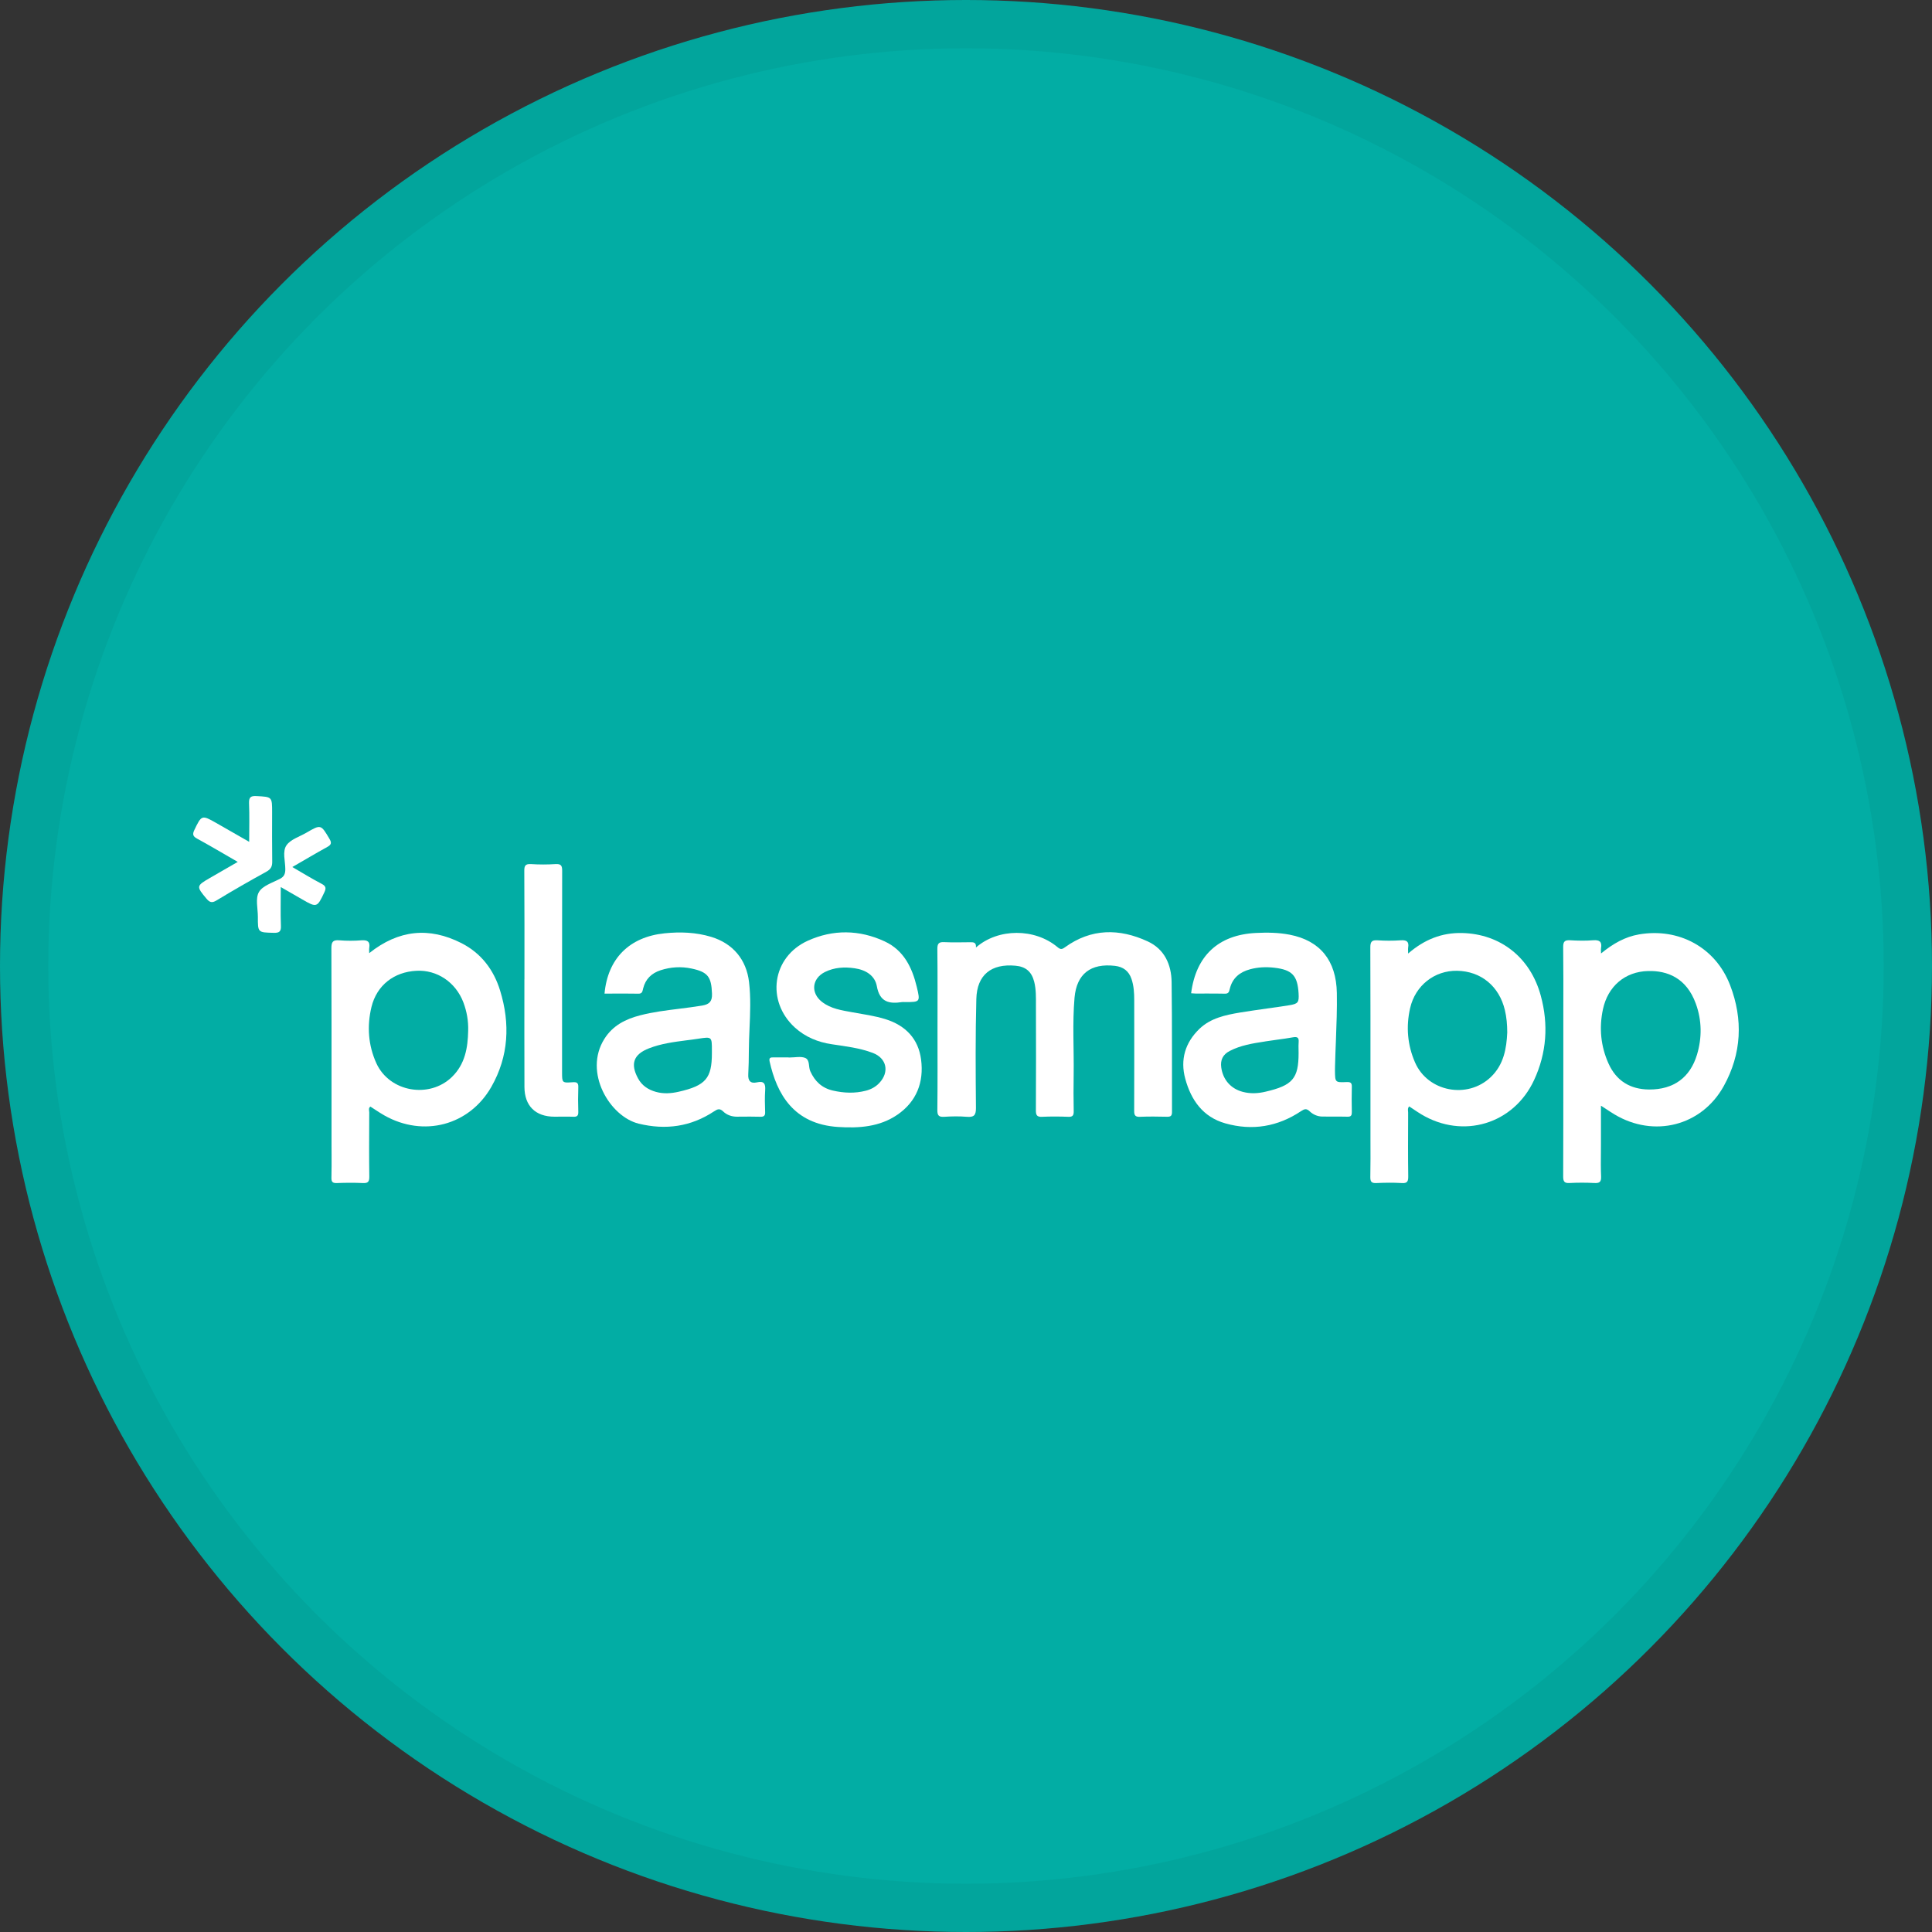
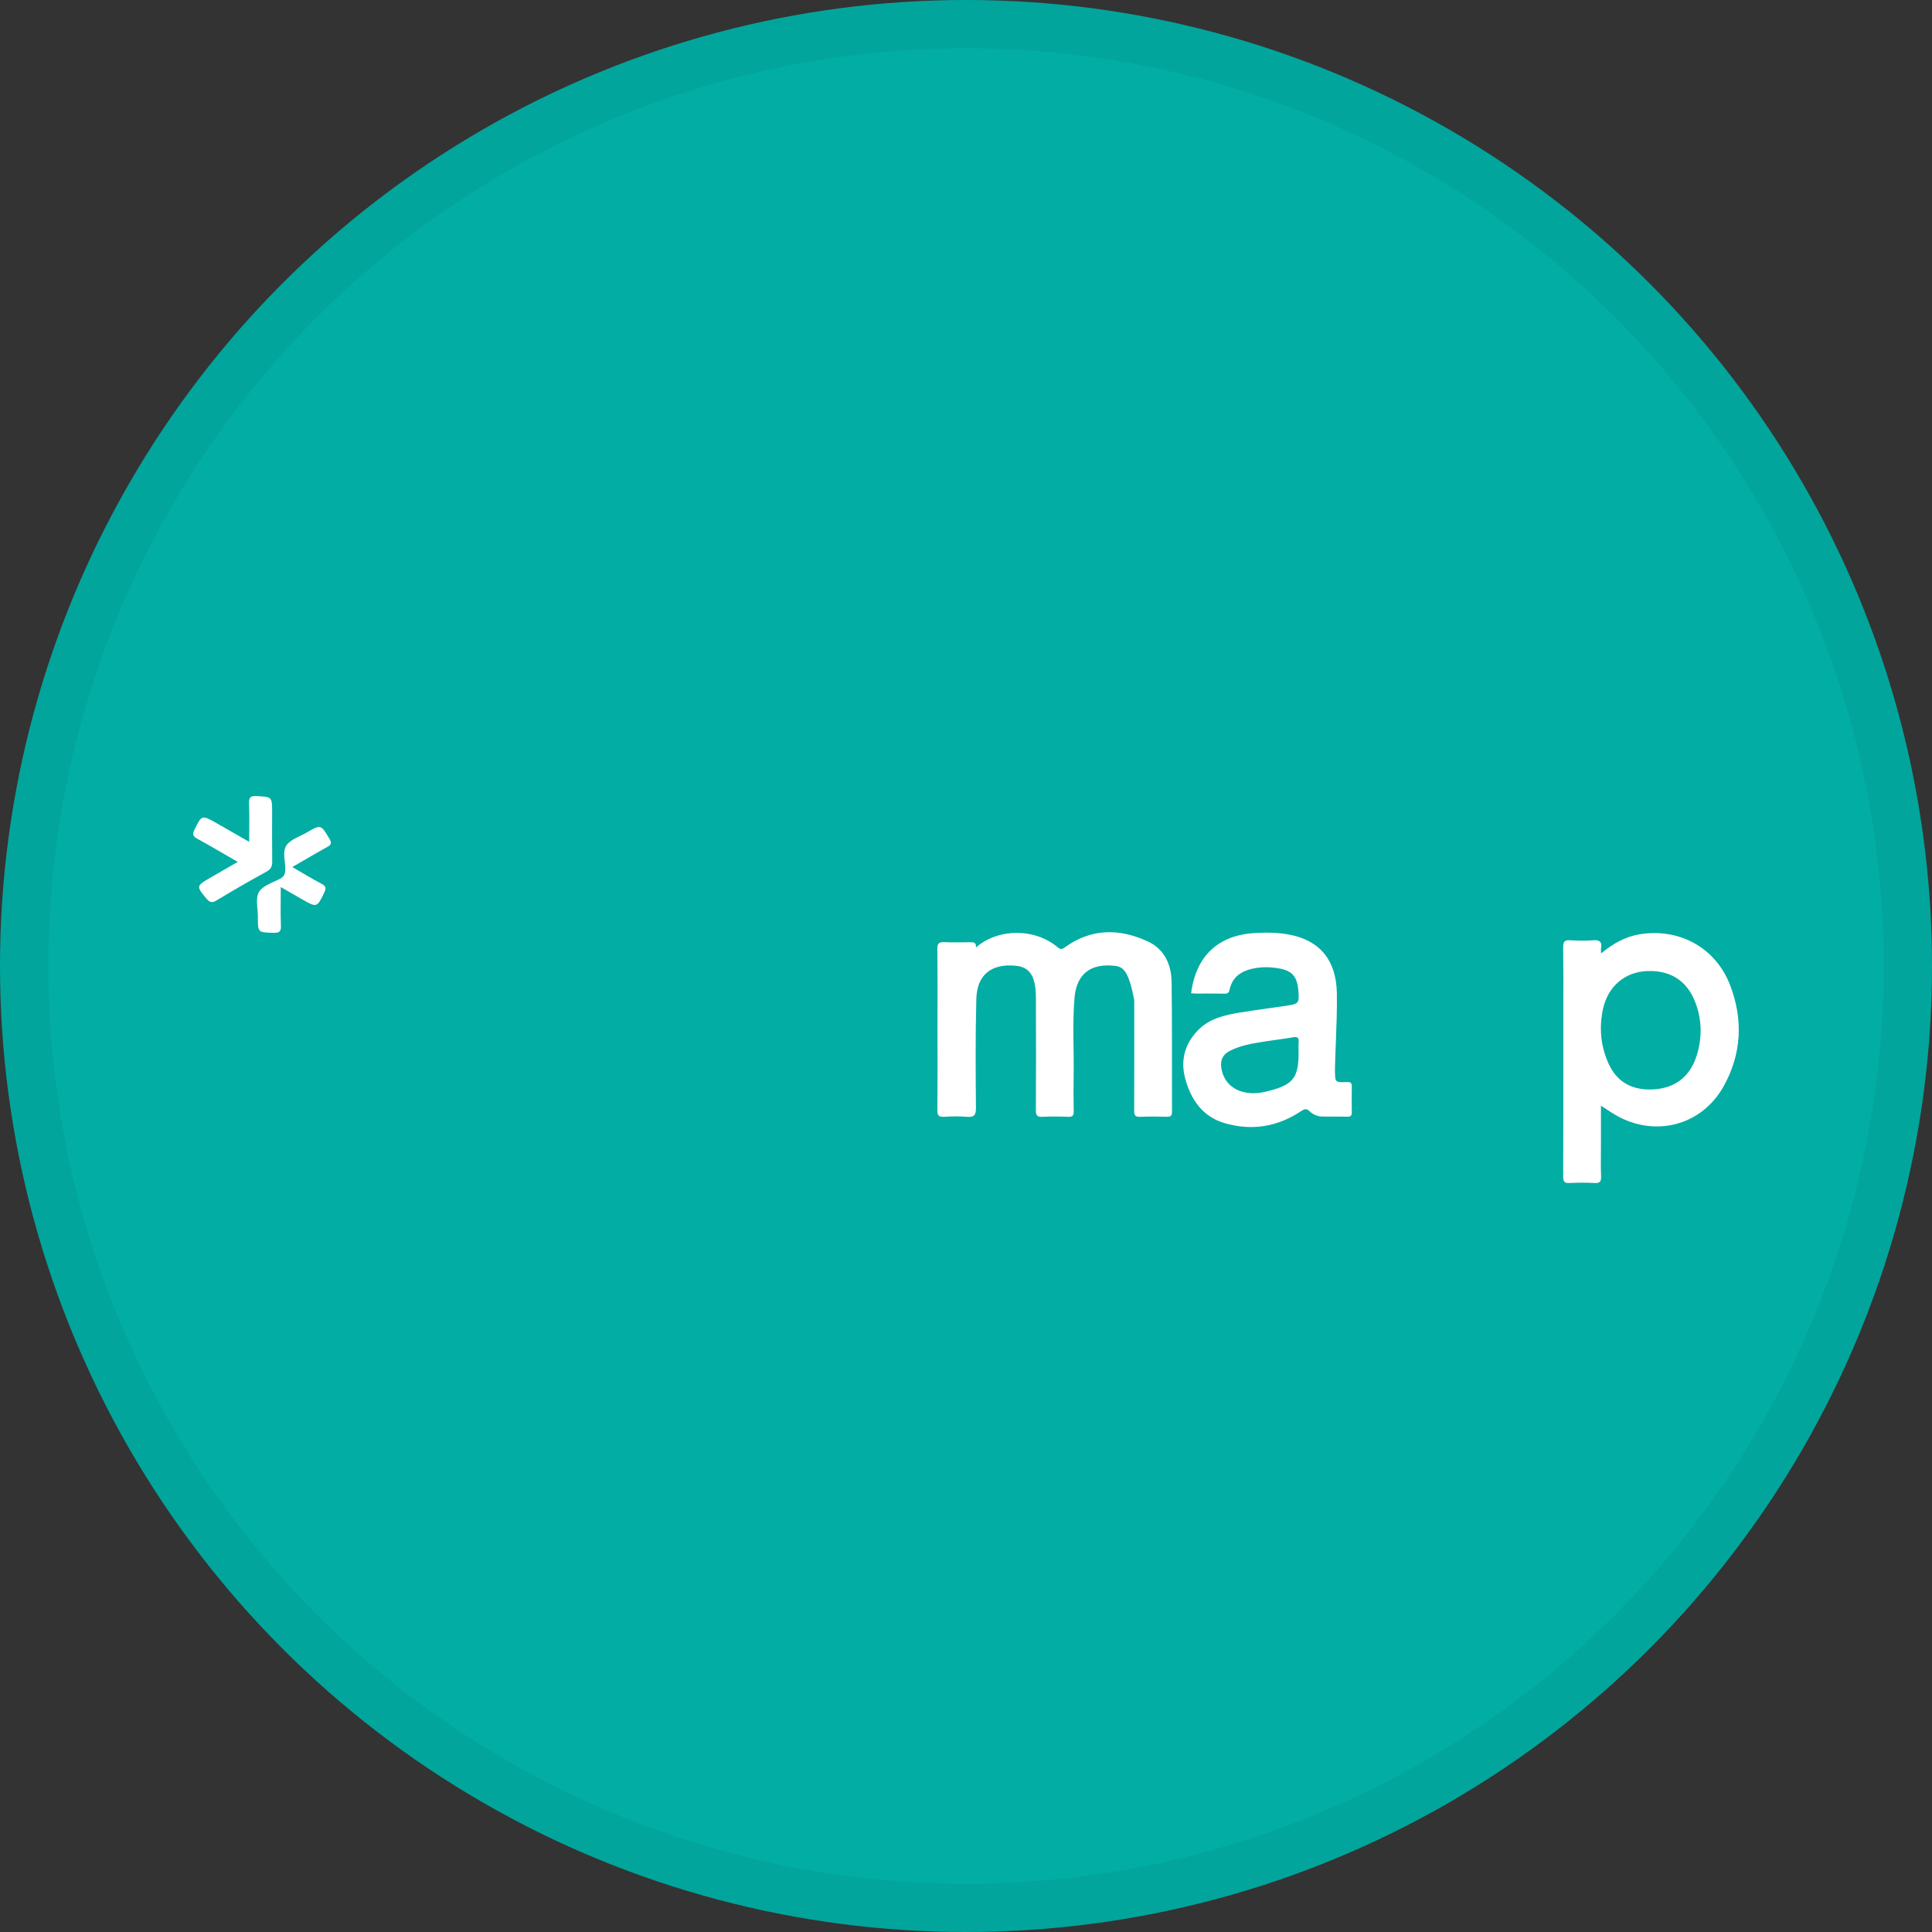
<svg xmlns="http://www.w3.org/2000/svg" width="40" height="40" viewBox="0 0 40 40" fill="none">
  <rect x="0" y="0" width="40" height="40" fill="#333333" stroke="none" />
  <circle cx="20" cy="20" r="20" fill="#02ADA4" />
-   <path d="M20.206 19.617C20.666 19.214 21.424 19.216 21.893 19.608C21.955 19.66 21.983 19.66 22.048 19.613C22.592 19.219 23.174 19.219 23.761 19.49C24.109 19.65 24.252 19.969 24.257 20.334C24.269 21.231 24.262 22.128 24.265 23.025C24.265 23.109 24.231 23.122 24.159 23.121C23.974 23.117 23.789 23.114 23.604 23.122C23.502 23.127 23.481 23.09 23.482 22.996C23.485 22.234 23.483 21.471 23.483 20.709C23.483 20.559 23.475 20.41 23.426 20.267C23.37 20.104 23.256 20.017 23.084 19.997C22.583 19.939 22.291 20.161 22.247 20.656C22.201 21.188 22.237 21.722 22.229 22.255C22.225 22.504 22.225 22.753 22.23 23.002C22.232 23.09 22.212 23.127 22.116 23.122C21.936 23.115 21.755 23.114 21.576 23.122C21.466 23.128 21.446 23.085 21.447 22.985C21.451 22.262 21.45 21.539 21.448 20.817C21.448 20.653 21.453 20.488 21.412 20.326C21.359 20.118 21.238 20.013 21.024 19.994C20.524 19.948 20.227 20.182 20.214 20.682C20.194 21.434 20.199 22.187 20.206 22.939C20.207 23.096 20.161 23.134 20.014 23.122C19.86 23.109 19.704 23.112 19.55 23.122C19.439 23.129 19.405 23.097 19.407 22.982C19.413 22.424 19.41 21.866 19.41 21.308C19.41 20.755 19.413 20.201 19.407 19.648C19.406 19.536 19.437 19.5 19.549 19.506C19.729 19.515 19.909 19.509 20.089 19.508C20.153 19.508 20.215 19.506 20.206 19.617Z" fill="white" />
-   <path d="M16.326 21.894C16.336 21.894 16.346 21.894 16.356 21.894C16.461 21.894 16.577 21.867 16.668 21.902C16.773 21.944 16.734 22.086 16.776 22.178C16.87 22.389 17.018 22.527 17.244 22.579C17.471 22.631 17.699 22.641 17.926 22.582C18.034 22.554 18.13 22.503 18.207 22.42C18.419 22.193 18.358 21.908 18.069 21.799C17.797 21.696 17.507 21.663 17.222 21.62C16.933 21.577 16.674 21.471 16.457 21.274C15.857 20.727 15.982 19.815 16.722 19.478C17.245 19.24 17.791 19.246 18.317 19.491C18.713 19.675 18.885 20.033 18.981 20.433C19.056 20.745 19.051 20.747 18.736 20.747C18.716 20.747 18.695 20.744 18.676 20.747C18.406 20.788 18.213 20.747 18.154 20.418C18.114 20.197 17.924 20.08 17.695 20.047C17.482 20.016 17.275 20.028 17.08 20.124C16.809 20.259 16.78 20.556 17.017 20.742C17.202 20.887 17.427 20.917 17.647 20.958C17.877 21 18.11 21.031 18.334 21.101C18.75 21.232 19.014 21.507 19.07 21.937C19.131 22.405 18.977 22.808 18.577 23.081C18.209 23.332 17.785 23.36 17.354 23.333C16.425 23.274 16.083 22.643 15.934 21.976C15.918 21.903 15.949 21.89 16.011 21.892C16.116 21.894 16.221 21.892 16.326 21.892V21.894Z" fill="white" />
-   <path d="M10.858 20.276C10.858 19.529 10.86 18.782 10.855 18.034C10.854 17.927 10.874 17.883 10.993 17.89C11.162 17.901 11.333 17.901 11.502 17.89C11.62 17.883 11.64 17.926 11.639 18.034C11.636 19.424 11.637 20.813 11.637 22.203C11.637 22.416 11.638 22.422 11.85 22.407C11.94 22.4 11.977 22.414 11.973 22.512C11.967 22.681 11.967 22.851 11.973 23.02C11.975 23.099 11.948 23.125 11.87 23.121C11.741 23.116 11.611 23.12 11.481 23.12C11.087 23.12 10.859 22.897 10.858 22.503C10.855 21.76 10.857 21.018 10.857 20.276H10.858Z" fill="white" />
+   <path d="M20.206 19.617C20.666 19.214 21.424 19.216 21.893 19.608C21.955 19.66 21.983 19.66 22.048 19.613C22.592 19.219 23.174 19.219 23.761 19.49C24.109 19.65 24.252 19.969 24.257 20.334C24.269 21.231 24.262 22.128 24.265 23.025C24.265 23.109 24.231 23.122 24.159 23.121C23.974 23.117 23.789 23.114 23.604 23.122C23.502 23.127 23.481 23.09 23.482 22.996C23.485 22.234 23.483 21.471 23.483 20.709C23.37 20.104 23.256 20.017 23.084 19.997C22.583 19.939 22.291 20.161 22.247 20.656C22.201 21.188 22.237 21.722 22.229 22.255C22.225 22.504 22.225 22.753 22.23 23.002C22.232 23.09 22.212 23.127 22.116 23.122C21.936 23.115 21.755 23.114 21.576 23.122C21.466 23.128 21.446 23.085 21.447 22.985C21.451 22.262 21.45 21.539 21.448 20.817C21.448 20.653 21.453 20.488 21.412 20.326C21.359 20.118 21.238 20.013 21.024 19.994C20.524 19.948 20.227 20.182 20.214 20.682C20.194 21.434 20.199 22.187 20.206 22.939C20.207 23.096 20.161 23.134 20.014 23.122C19.86 23.109 19.704 23.112 19.55 23.122C19.439 23.129 19.405 23.097 19.407 22.982C19.413 22.424 19.41 21.866 19.41 21.308C19.41 20.755 19.413 20.201 19.407 19.648C19.406 19.536 19.437 19.5 19.549 19.506C19.729 19.515 19.909 19.509 20.089 19.508C20.153 19.508 20.215 19.506 20.206 19.617Z" fill="white" />
  <path d="M4.921 17.844C4.628 17.675 4.355 17.513 4.077 17.361C3.99 17.313 3.984 17.269 4.023 17.186C4.172 16.873 4.179 16.869 4.477 17.039C4.696 17.165 4.916 17.291 5.159 17.429C5.159 17.147 5.167 16.886 5.156 16.626C5.151 16.498 5.202 16.476 5.311 16.482C5.634 16.499 5.634 16.496 5.634 16.818C5.634 17.157 5.631 17.496 5.636 17.834C5.638 17.935 5.611 17.994 5.518 18.046C5.169 18.238 4.823 18.436 4.482 18.643C4.387 18.701 4.339 18.682 4.274 18.605C4.063 18.353 4.063 18.341 4.339 18.181C4.527 18.071 4.716 17.963 4.922 17.845L4.921 17.844Z" fill="white" />
  <path d="M5.813 18.367C5.813 18.654 5.806 18.911 5.816 19.167C5.822 19.291 5.778 19.316 5.665 19.313C5.339 19.305 5.338 19.309 5.339 18.982C5.339 18.808 5.284 18.601 5.361 18.469C5.436 18.338 5.641 18.276 5.795 18.196C5.884 18.15 5.907 18.09 5.907 17.995C5.907 17.827 5.842 17.63 5.932 17.5C6.018 17.377 6.202 17.323 6.344 17.24C6.644 17.065 6.644 17.068 6.821 17.367C6.871 17.451 6.859 17.49 6.775 17.536C6.535 17.668 6.301 17.808 6.052 17.951C6.264 18.074 6.459 18.194 6.662 18.3C6.751 18.347 6.754 18.392 6.715 18.475C6.567 18.79 6.557 18.795 6.259 18.622C6.119 18.541 5.978 18.46 5.814 18.366L5.813 18.367Z" fill="white" />
  <path fill-rule="evenodd" clip-rule="evenodd" d="M33.148 19.74C33.395 19.538 33.642 19.396 33.933 19.346C34.759 19.204 35.52 19.616 35.82 20.397C36.093 21.107 36.059 21.818 35.688 22.487C35.229 23.314 34.243 23.56 33.429 23.074C33.37 23.039 33.313 23.001 33.249 22.959C33.217 22.938 33.183 22.916 33.146 22.892V23.669C33.146 23.736 33.146 23.803 33.145 23.87C33.143 24.033 33.142 24.195 33.149 24.357C33.154 24.474 33.114 24.499 33.006 24.493C32.837 24.484 32.666 24.484 32.497 24.493C32.391 24.499 32.364 24.464 32.364 24.361C32.367 23.571 32.367 22.782 32.367 21.993C32.367 21.796 32.367 21.599 32.367 21.401C32.367 21.244 32.367 21.087 32.367 20.929C32.368 20.489 32.369 20.049 32.364 19.608C32.363 19.495 32.395 19.461 32.507 19.467C32.666 19.477 32.827 19.48 32.986 19.467C33.121 19.457 33.17 19.501 33.148 19.631C33.145 19.646 33.145 19.661 33.146 19.684C33.147 19.699 33.148 19.716 33.148 19.74ZM33.303 22.02C33.464 22.377 33.75 22.554 34.144 22.557H34.145C34.647 22.559 34.991 22.313 35.135 21.834C35.24 21.482 35.236 21.125 35.11 20.779C34.915 20.244 34.518 20.094 34.124 20.104C33.642 20.115 33.288 20.422 33.187 20.897C33.105 21.281 33.141 21.661 33.303 22.02Z" fill="white" />
-   <path fill-rule="evenodd" clip-rule="evenodd" d="M29.154 19.742C29.491 19.45 29.854 19.308 30.27 19.317C31.063 19.335 31.685 19.822 31.9 20.614C32.062 21.209 32.023 21.799 31.761 22.363C31.337 23.275 30.29 23.589 29.425 23.07C29.367 23.035 29.311 22.997 29.254 22.959C29.228 22.942 29.202 22.924 29.176 22.907C29.145 22.938 29.149 22.973 29.152 23.005C29.153 23.015 29.154 23.026 29.154 23.035C29.154 23.067 29.154 23.098 29.154 23.129C29.152 23.536 29.15 23.944 29.156 24.351C29.157 24.455 29.141 24.503 29.02 24.494C28.847 24.483 28.671 24.486 28.496 24.494C28.399 24.498 28.37 24.469 28.371 24.371C28.376 24.113 28.375 23.856 28.374 23.599C28.374 23.502 28.374 23.406 28.374 23.309C28.374 23.025 28.374 22.741 28.374 22.457C28.374 21.51 28.375 20.563 28.371 19.616C28.371 19.499 28.4 19.46 28.52 19.468C28.678 19.479 28.84 19.479 28.999 19.468C29.121 19.459 29.177 19.493 29.154 19.621C29.151 19.64 29.152 19.659 29.153 19.686C29.153 19.702 29.154 19.72 29.154 19.742ZM30.865 22.3C31.134 22.043 31.191 21.709 31.206 21.376V21.375C31.205 21.209 31.192 21.06 31.157 20.914C31.04 20.418 30.662 20.107 30.167 20.099C29.702 20.091 29.303 20.401 29.195 20.872C29.108 21.255 29.139 21.635 29.297 21.997C29.561 22.605 30.383 22.761 30.865 22.3Z" fill="white" />
-   <path fill-rule="evenodd" clip-rule="evenodd" d="M7.644 19.734C8.255 19.247 8.888 19.189 9.553 19.526C9.96 19.733 10.221 20.076 10.354 20.508C10.565 21.193 10.533 21.869 10.174 22.5C9.717 23.303 8.768 23.55 7.96 23.095C7.893 23.057 7.828 23.015 7.763 22.972C7.732 22.951 7.701 22.931 7.669 22.911C7.633 22.935 7.638 22.969 7.642 23.002C7.643 23.012 7.645 23.022 7.645 23.032C7.644 23.084 7.644 23.136 7.644 23.188C7.642 23.58 7.64 23.971 7.646 24.362C7.647 24.469 7.616 24.499 7.512 24.494C7.332 24.485 7.152 24.487 6.973 24.494C6.889 24.496 6.86 24.473 6.862 24.386C6.866 24.226 6.865 24.066 6.865 23.906C6.864 23.842 6.864 23.778 6.864 23.714C6.864 23.422 6.864 23.131 6.864 22.839C6.864 21.77 6.865 20.701 6.861 19.632C6.861 19.502 6.891 19.457 7.025 19.468C7.179 19.481 7.336 19.48 7.489 19.468C7.615 19.46 7.665 19.5 7.645 19.624C7.642 19.643 7.642 19.662 7.643 19.687C7.643 19.7 7.644 19.716 7.644 19.734ZM9.357 22.297C9.628 22.033 9.686 21.695 9.693 21.34V21.339C9.699 21.138 9.665 20.943 9.594 20.754C9.435 20.336 9.049 20.076 8.621 20.099C8.156 20.123 7.801 20.399 7.691 20.848C7.595 21.245 7.623 21.641 7.793 22.015C8.064 22.608 8.887 22.753 9.357 22.297Z" fill="white" />
  <path fill-rule="evenodd" clip-rule="evenodd" d="M24.661 20.564C24.661 20.565 24.661 20.565 24.661 20.566L24.66 20.564C24.66 20.564 24.661 20.564 24.661 20.564ZM24.661 20.564C24.673 20.565 24.686 20.566 24.698 20.567C24.72 20.569 24.742 20.571 24.764 20.571C24.83 20.571 24.896 20.571 24.963 20.57C25.096 20.57 25.23 20.57 25.363 20.573C25.438 20.574 25.448 20.53 25.46 20.477C25.461 20.475 25.462 20.473 25.462 20.471C25.516 20.248 25.669 20.125 25.881 20.068C26.046 20.023 26.216 20.016 26.386 20.036C26.754 20.079 26.864 20.198 26.886 20.568C26.896 20.753 26.878 20.783 26.69 20.813C26.538 20.837 26.384 20.859 26.232 20.88C26.044 20.907 25.856 20.933 25.669 20.964C25.368 21.015 25.066 21.079 24.835 21.299C24.538 21.584 24.431 21.939 24.54 22.336C24.66 22.776 24.904 23.126 25.369 23.258C25.928 23.416 26.456 23.327 26.94 23.003C27.008 22.958 27.05 22.946 27.116 23.009C27.184 23.074 27.275 23.115 27.373 23.117C27.451 23.118 27.53 23.118 27.608 23.118C27.705 23.118 27.802 23.117 27.898 23.12C27.975 23.123 27.989 23.088 27.988 23.022C27.985 22.848 27.983 22.674 27.988 22.499C27.99 22.418 27.96 22.4 27.882 22.403C27.642 22.413 27.642 22.41 27.639 22.169C27.639 22.143 27.64 22.116 27.64 22.09C27.641 22.077 27.641 22.063 27.641 22.05C27.645 21.878 27.652 21.706 27.659 21.534C27.671 21.209 27.684 20.883 27.678 20.558C27.666 19.886 27.331 19.474 26.702 19.352C26.47 19.307 26.236 19.304 26.001 19.316C25.227 19.354 24.76 19.788 24.661 20.564ZM26.203 22.602C26.763 22.472 26.886 22.328 26.886 21.802V21.801C26.886 21.778 26.885 21.755 26.885 21.732C26.884 21.68 26.883 21.629 26.887 21.577C26.895 21.481 26.86 21.46 26.766 21.477C26.656 21.497 26.545 21.512 26.434 21.527C26.358 21.538 26.281 21.548 26.205 21.56C26.198 21.561 26.19 21.562 26.183 21.564C25.935 21.602 25.687 21.641 25.46 21.759C25.317 21.833 25.263 21.946 25.285 22.103C25.321 22.356 25.483 22.541 25.731 22.606C25.89 22.648 26.047 22.639 26.203 22.602Z" fill="white" />
-   <path fill-rule="evenodd" clip-rule="evenodd" d="M12.516 20.572C12.516 20.572 12.516 20.572 12.516 20.572L12.516 20.572C12.516 20.572 12.516 20.572 12.516 20.572ZM12.516 20.572C12.583 20.572 12.65 20.571 12.717 20.571C12.885 20.571 13.052 20.57 13.219 20.573C13.291 20.574 13.3 20.531 13.311 20.485C13.312 20.479 13.314 20.473 13.315 20.467C13.363 20.271 13.488 20.149 13.679 20.087C13.888 20.02 14.101 20.007 14.315 20.052C14.657 20.124 14.728 20.224 14.741 20.572C14.747 20.727 14.694 20.792 14.539 20.819C14.382 20.845 14.223 20.865 14.064 20.885C13.792 20.919 13.521 20.952 13.254 21.021C12.952 21.099 12.687 21.231 12.513 21.509C12.075 22.203 12.627 23.118 13.223 23.264C13.782 23.4 14.302 23.328 14.783 23.01C14.852 22.965 14.899 22.94 14.972 23.011C15.047 23.084 15.148 23.12 15.259 23.12C15.282 23.12 15.305 23.119 15.328 23.119C15.465 23.118 15.602 23.117 15.739 23.121C15.818 23.124 15.845 23.099 15.841 23.02C15.836 22.87 15.832 22.72 15.842 22.571C15.851 22.439 15.819 22.375 15.672 22.409C15.538 22.439 15.484 22.376 15.492 22.242C15.501 22.082 15.503 21.923 15.504 21.764C15.505 21.608 15.511 21.451 15.518 21.295C15.532 20.974 15.546 20.654 15.508 20.332C15.453 19.866 15.175 19.534 14.725 19.397C14.408 19.301 14.084 19.29 13.76 19.323C13.028 19.398 12.582 19.848 12.516 20.572ZM14.053 22.603C14.61 22.476 14.739 22.325 14.739 21.806V21.746C14.739 21.465 14.738 21.462 14.461 21.505C14.378 21.518 14.294 21.529 14.21 21.539C13.949 21.573 13.687 21.607 13.438 21.704C13.117 21.828 13.046 22.025 13.21 22.327C13.29 22.476 13.42 22.561 13.58 22.606C13.738 22.65 13.895 22.639 14.053 22.603Z" fill="white" />
  <circle cx="20" cy="20" r="19.5" stroke="black" stroke-opacity="0.05" />
</svg>